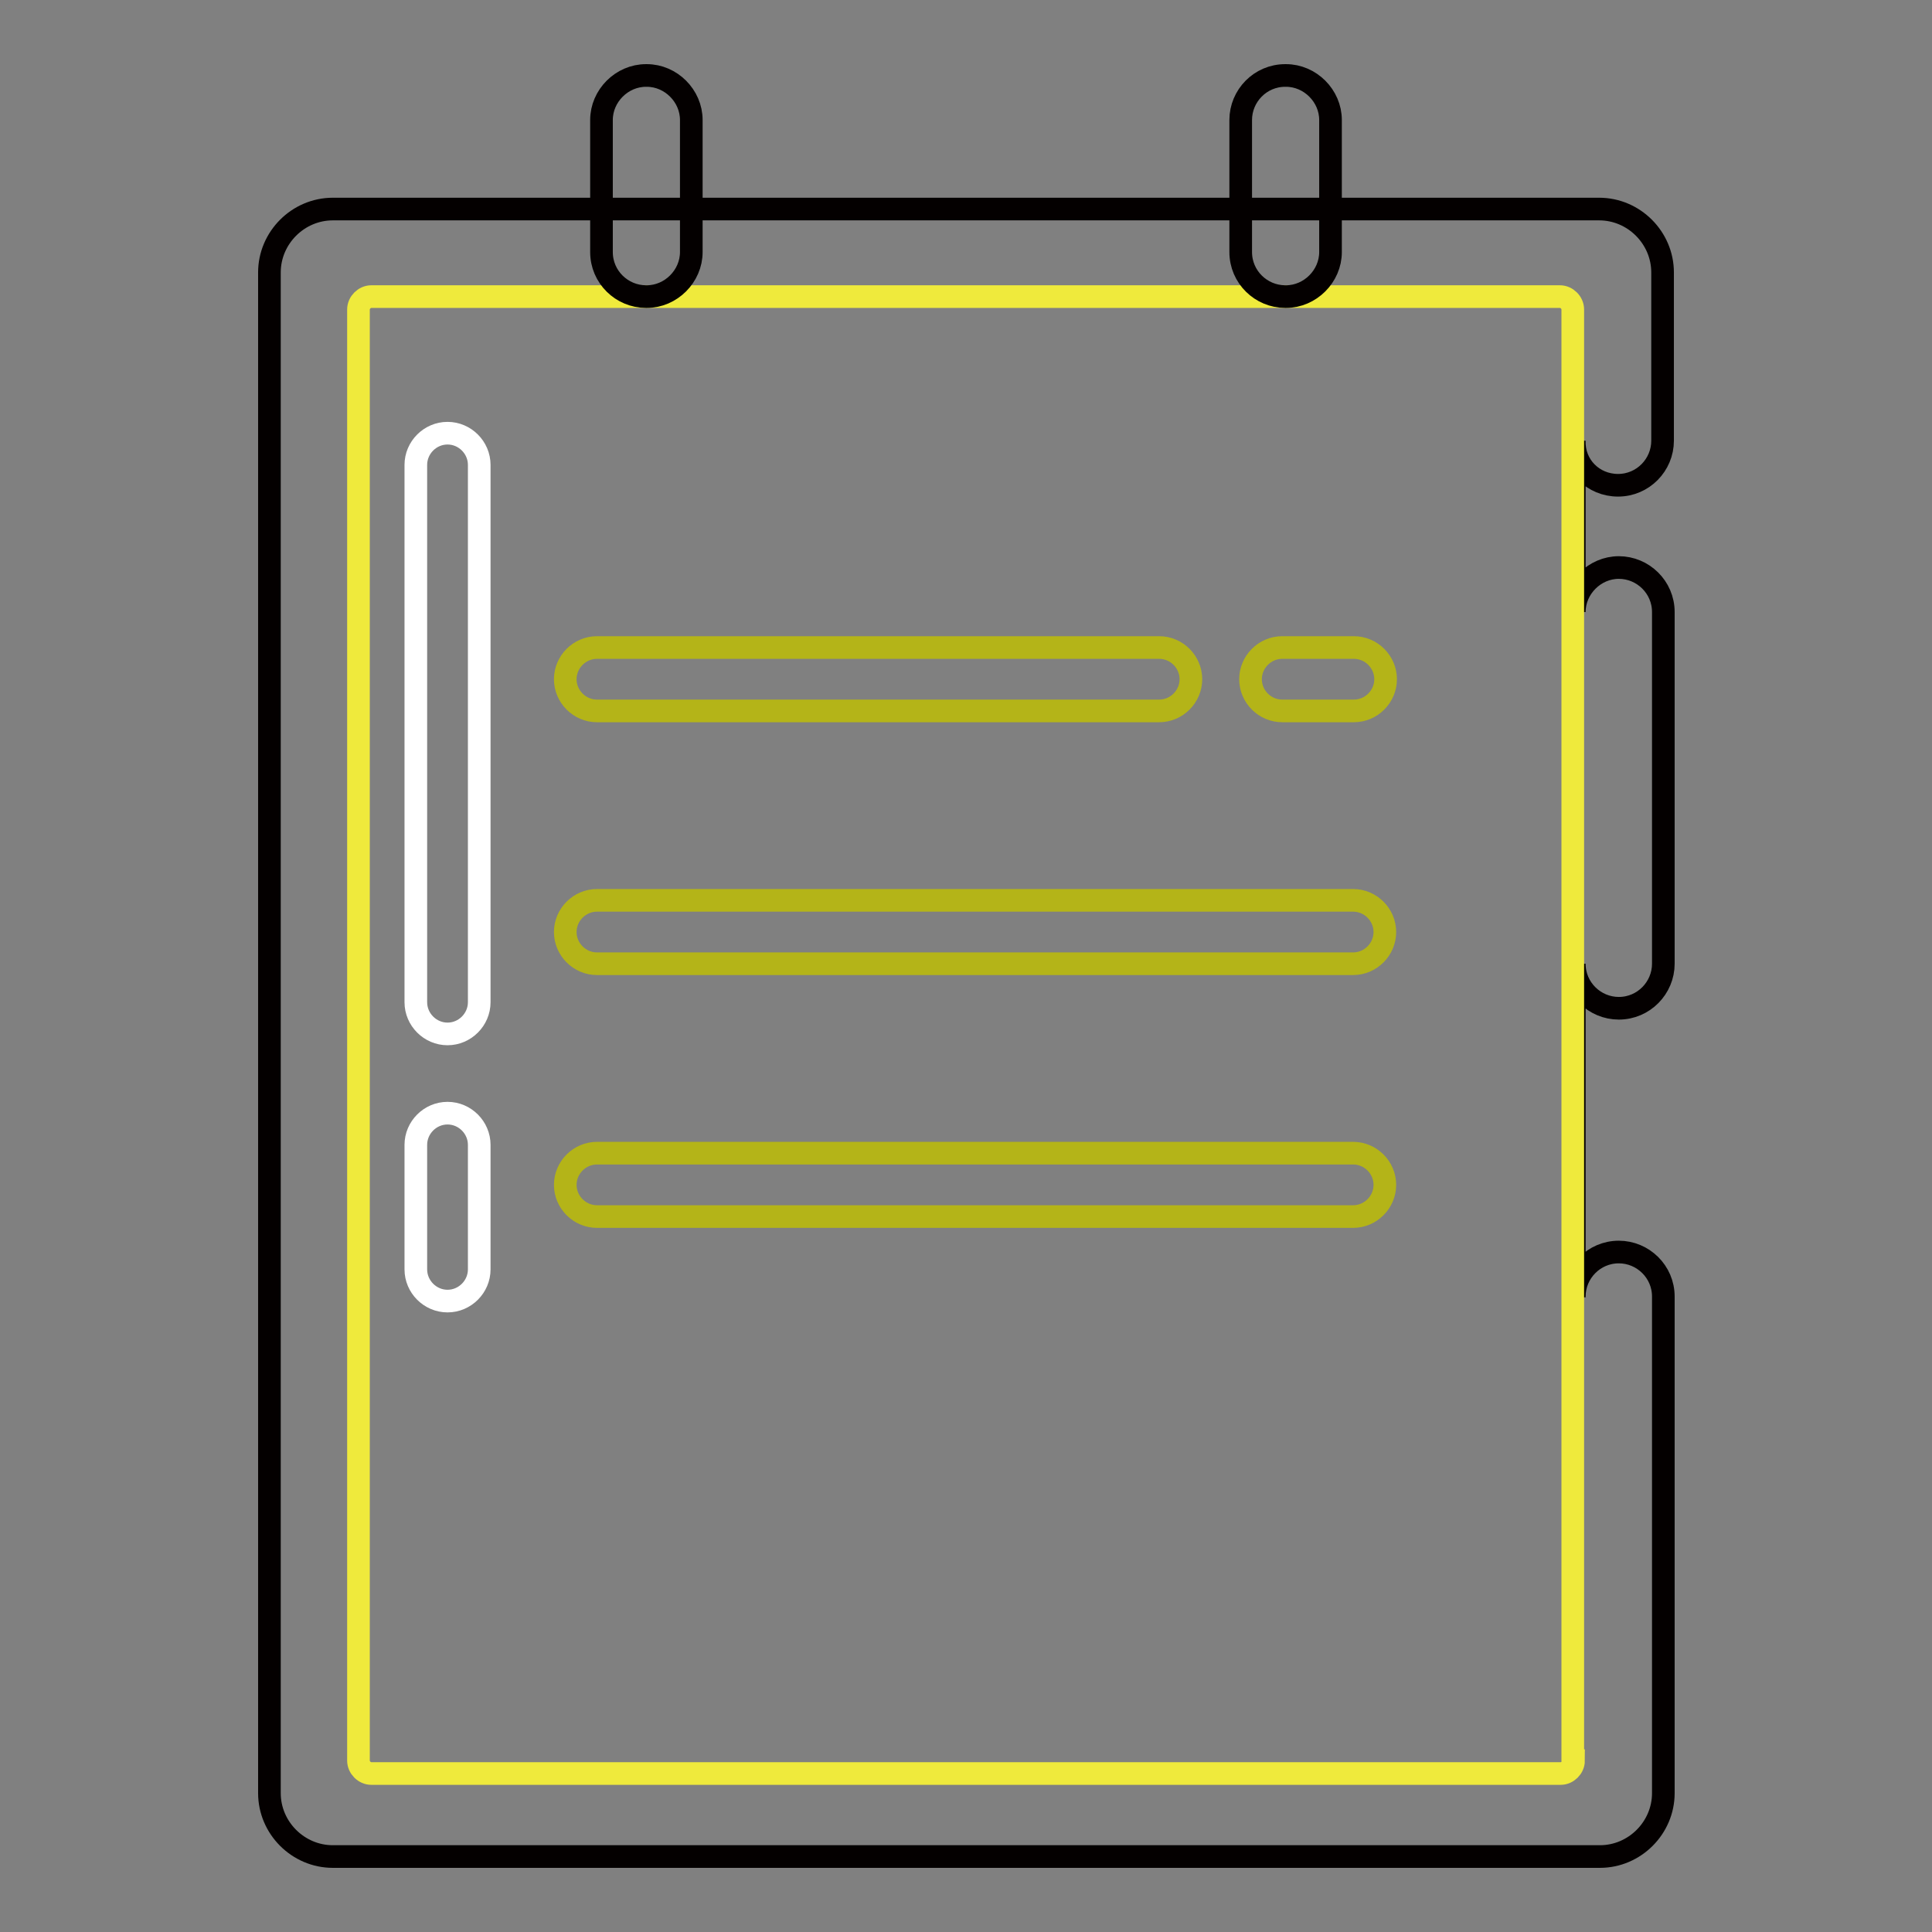
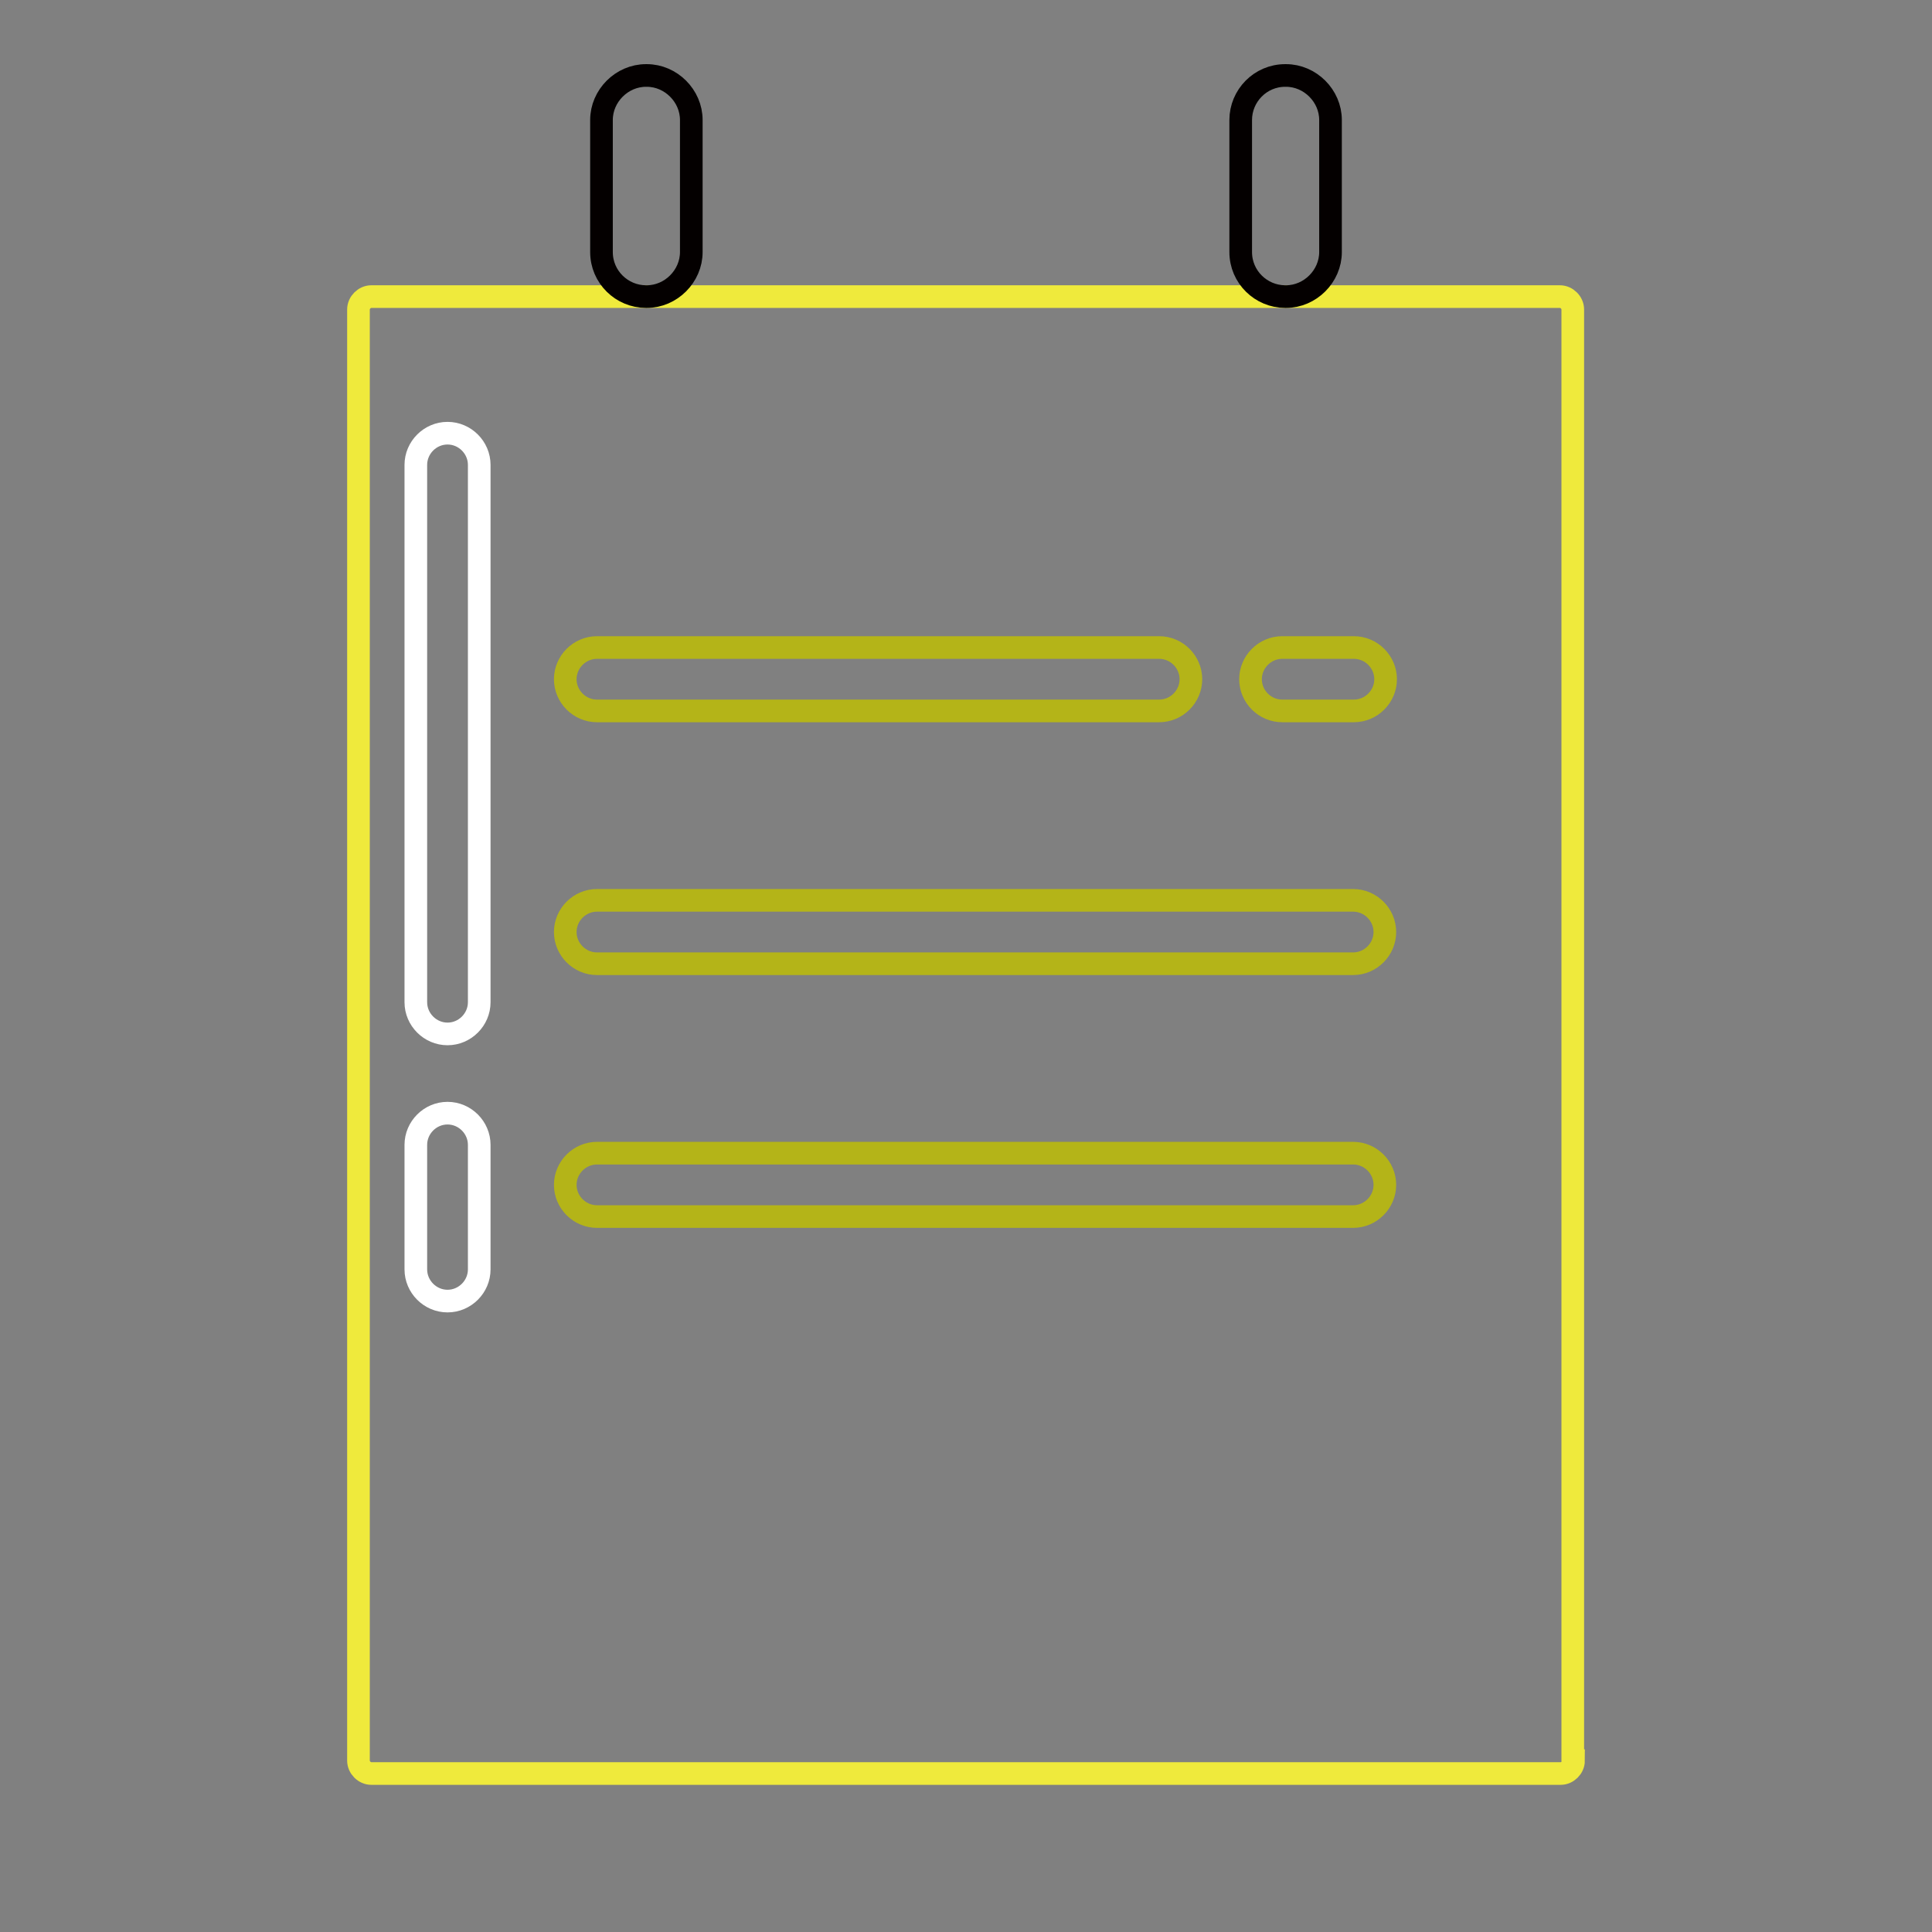
<svg xmlns="http://www.w3.org/2000/svg" version="1.1" x="0px" y="0px" viewBox="0 0 256 256" enable-background="new 0 0 256 256" xml:space="preserve">
  <rect x="0" y="0" width="256" height="256" fill="#808080" stroke="none" />
  <g>
-     <path stroke-width="3" fill-opacity="0" stroke="#040000" d="M214.4,64.3c3.3,0,5.9-2.7,5.9-5.9V36.1c0-4.6-3.8-8.4-8.4-8.4H44.1c-4.6,0-8.4,3.8-8.4,8.4v201.5 c0,4.6,3.8,8.4,8.4,8.4h167.9c4.6,0,8.4-3.8,8.4-8.4v-65.7h0l0-0.1c0-3.3-2.7-5.9-5.9-5.9c-3.3,0-5.9,2.7-5.9,5.9l0,0.1h0v-44.2 c0,3.3,2.7,5.9,5.9,5.9c3.3,0,5.9-2.7,5.9-5.9V81.1h0c0-3.3-2.7-5.9-5.9-5.9s-5.9,2.7-5.9,5.9l0,0h0V58.4 C208.5,61.7,211.1,64.3,214.4,64.3L214.4,64.3z" />
    <path stroke-width="3" fill-opacity="0" stroke="#efea3c" d="M208.5,233.3c0,0.9-0.8,1.7-1.7,1.7l0,0H49.2c-0.9,0-1.7-0.8-1.7-1.7l0,0V41c0-0.9,0.8-1.7,1.7-1.7h157.5 c0.9,0,1.7,0.8,1.7,1.7l0,0V233.3L208.5,233.3z" />
    <path stroke-width="3" fill-opacity="0" stroke="#ffffff" d="M63.5,132.8c0,2.3-1.9,4.2-4.2,4.2c-2.3,0-4.2-1.9-4.2-4.2V61.6c0-2.3,1.9-4.2,4.2-4.2 c2.3,0,4.2,1.9,4.2,4.2V132.8z M63.5,168.2c0,2.3-1.9,4.2-4.2,4.2c-2.3,0-4.2-1.9-4.2-4.2v-16.5c0-2.3,1.9-4.2,4.2-4.2 c2.3,0,4.2,1.9,4.2,4.2V168.2z" />
    <path stroke-width="3" fill-opacity="0" stroke="#b4b418" d="M74.9,90c0,2.3,1.9,4.2,4.2,4.2h74.5c2.3,0,4.2-1.9,4.2-4.2c0-2.3-1.9-4.2-4.2-4.2H79.1 C76.8,85.8,74.9,87.7,74.9,90z M169.9,85.8c-2.3,0-4.2,1.9-4.2,4.2c0,2.3,1.9,4.2,4.2,4.2h9.5c2.3,0,4.2-1.9,4.2-4.2 c0-2.3-1.9-4.2-4.2-4.2H169.9z" />
    <path stroke-width="3" fill-opacity="0" stroke="#b4b418" d="M74.9,123.5c0,2.3,1.9,4.2,4.2,4.2h100.2c2.3,0,4.2-1.9,4.2-4.2c0-2.3-1.9-4.2-4.2-4.2H79.1 C76.8,119.3,74.9,121.2,74.9,123.5z M74.9,157c0,2.3,1.9,4.2,4.2,4.2h100.2c2.3,0,4.2-1.9,4.2-4.2c0-2.3-1.9-4.2-4.2-4.2H79.1 C76.8,152.8,74.9,154.7,74.9,157z" />
    <path stroke-width="3" fill-opacity="0" stroke="#040000" d="M91.6,33.4c0,3.2-2.7,5.9-5.9,5.9h-0.1c-3.2,0-5.9-2.6-5.9-5.9V15.9c0-3.2,2.7-5.9,5.9-5.9h0.1 c3.2,0,5.9,2.7,5.9,5.9V33.4z M176.3,33.4c0,3.2-2.7,5.9-5.9,5.9h-0.1c-3.2,0-5.9-2.6-5.9-5.9V15.9c0-3.2,2.6-5.9,5.9-5.9h0.1 c3.2,0,5.9,2.7,5.9,5.9V33.4z" />
  </g>
</svg>